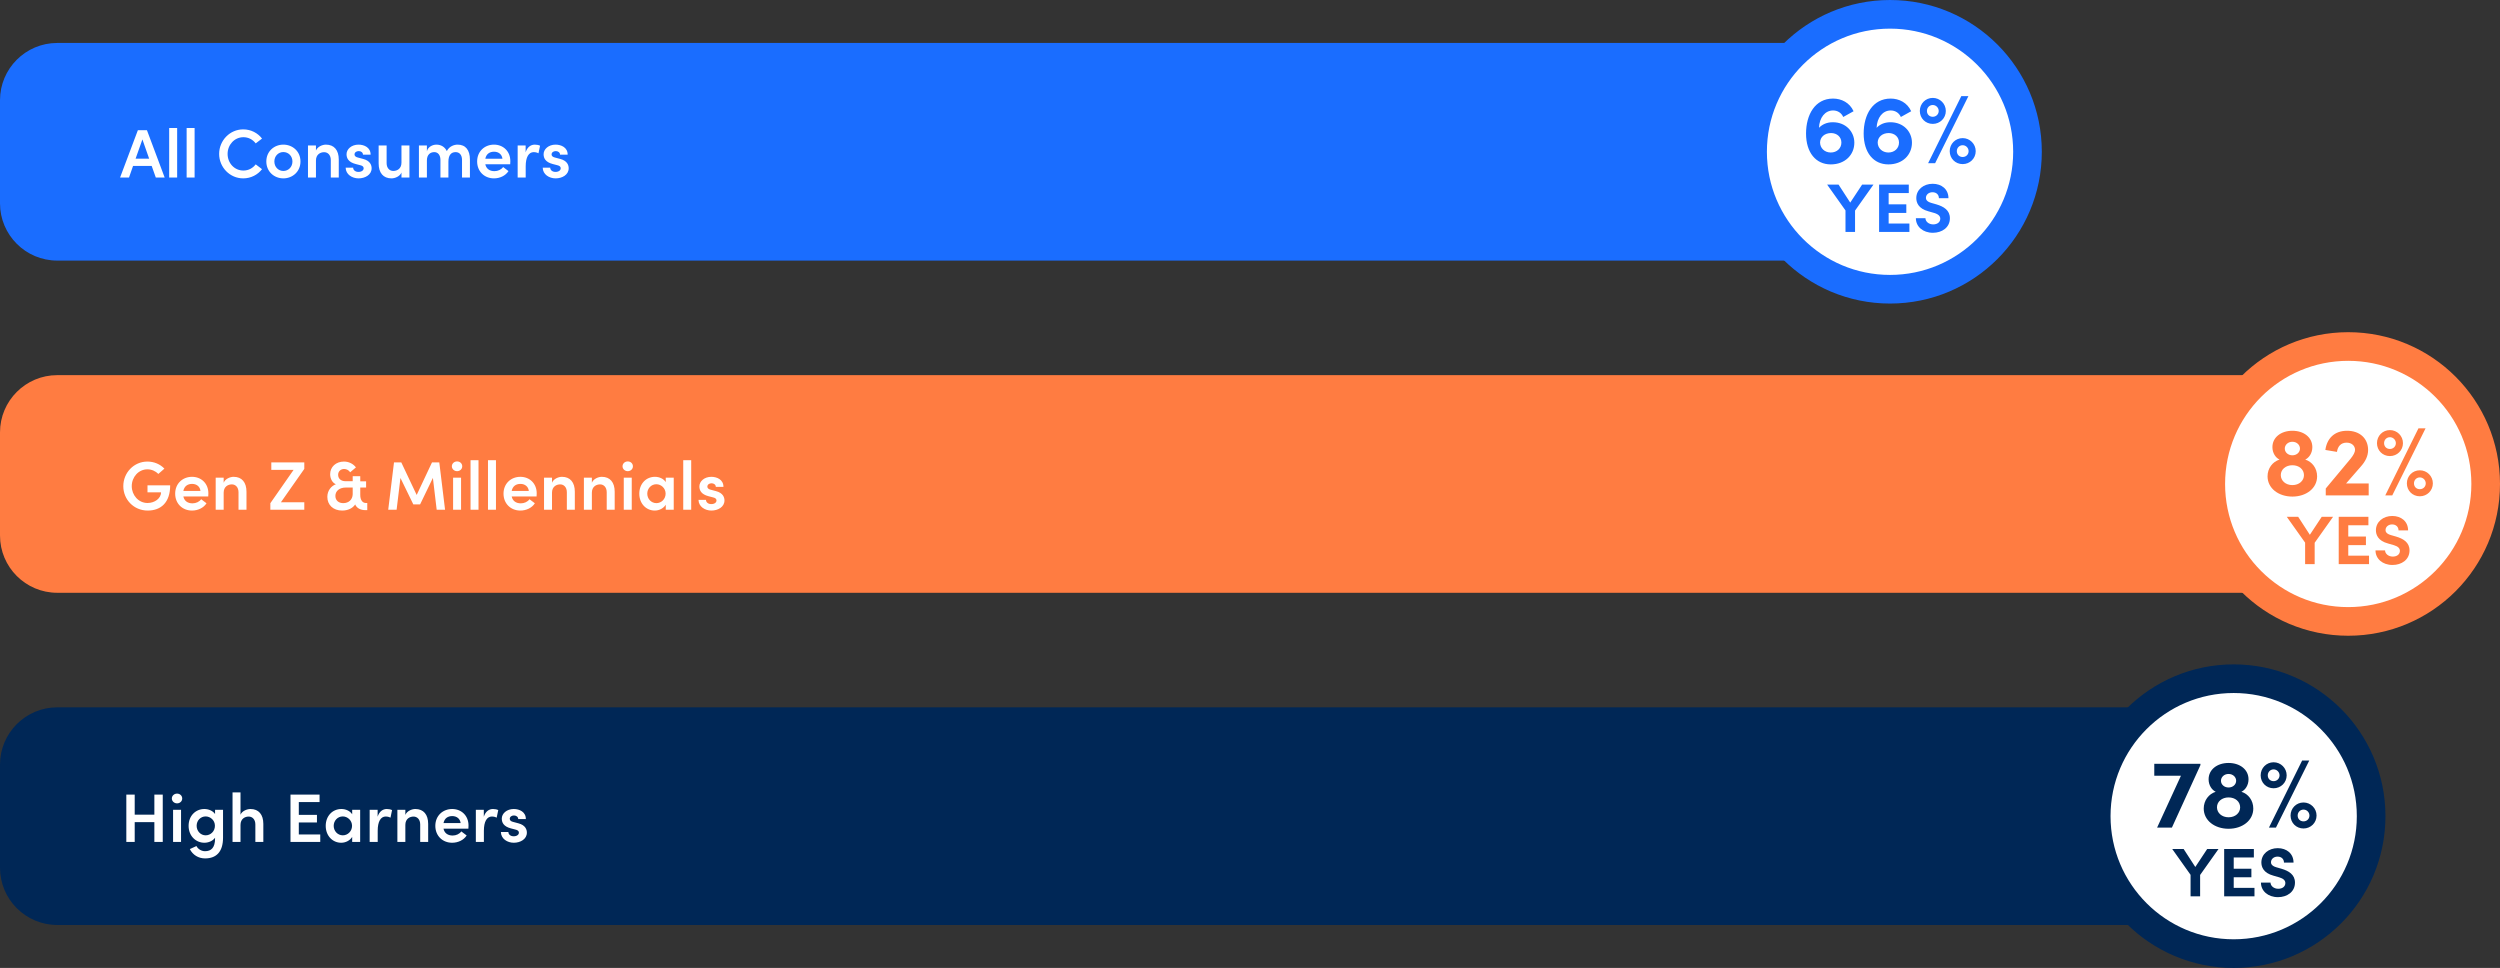
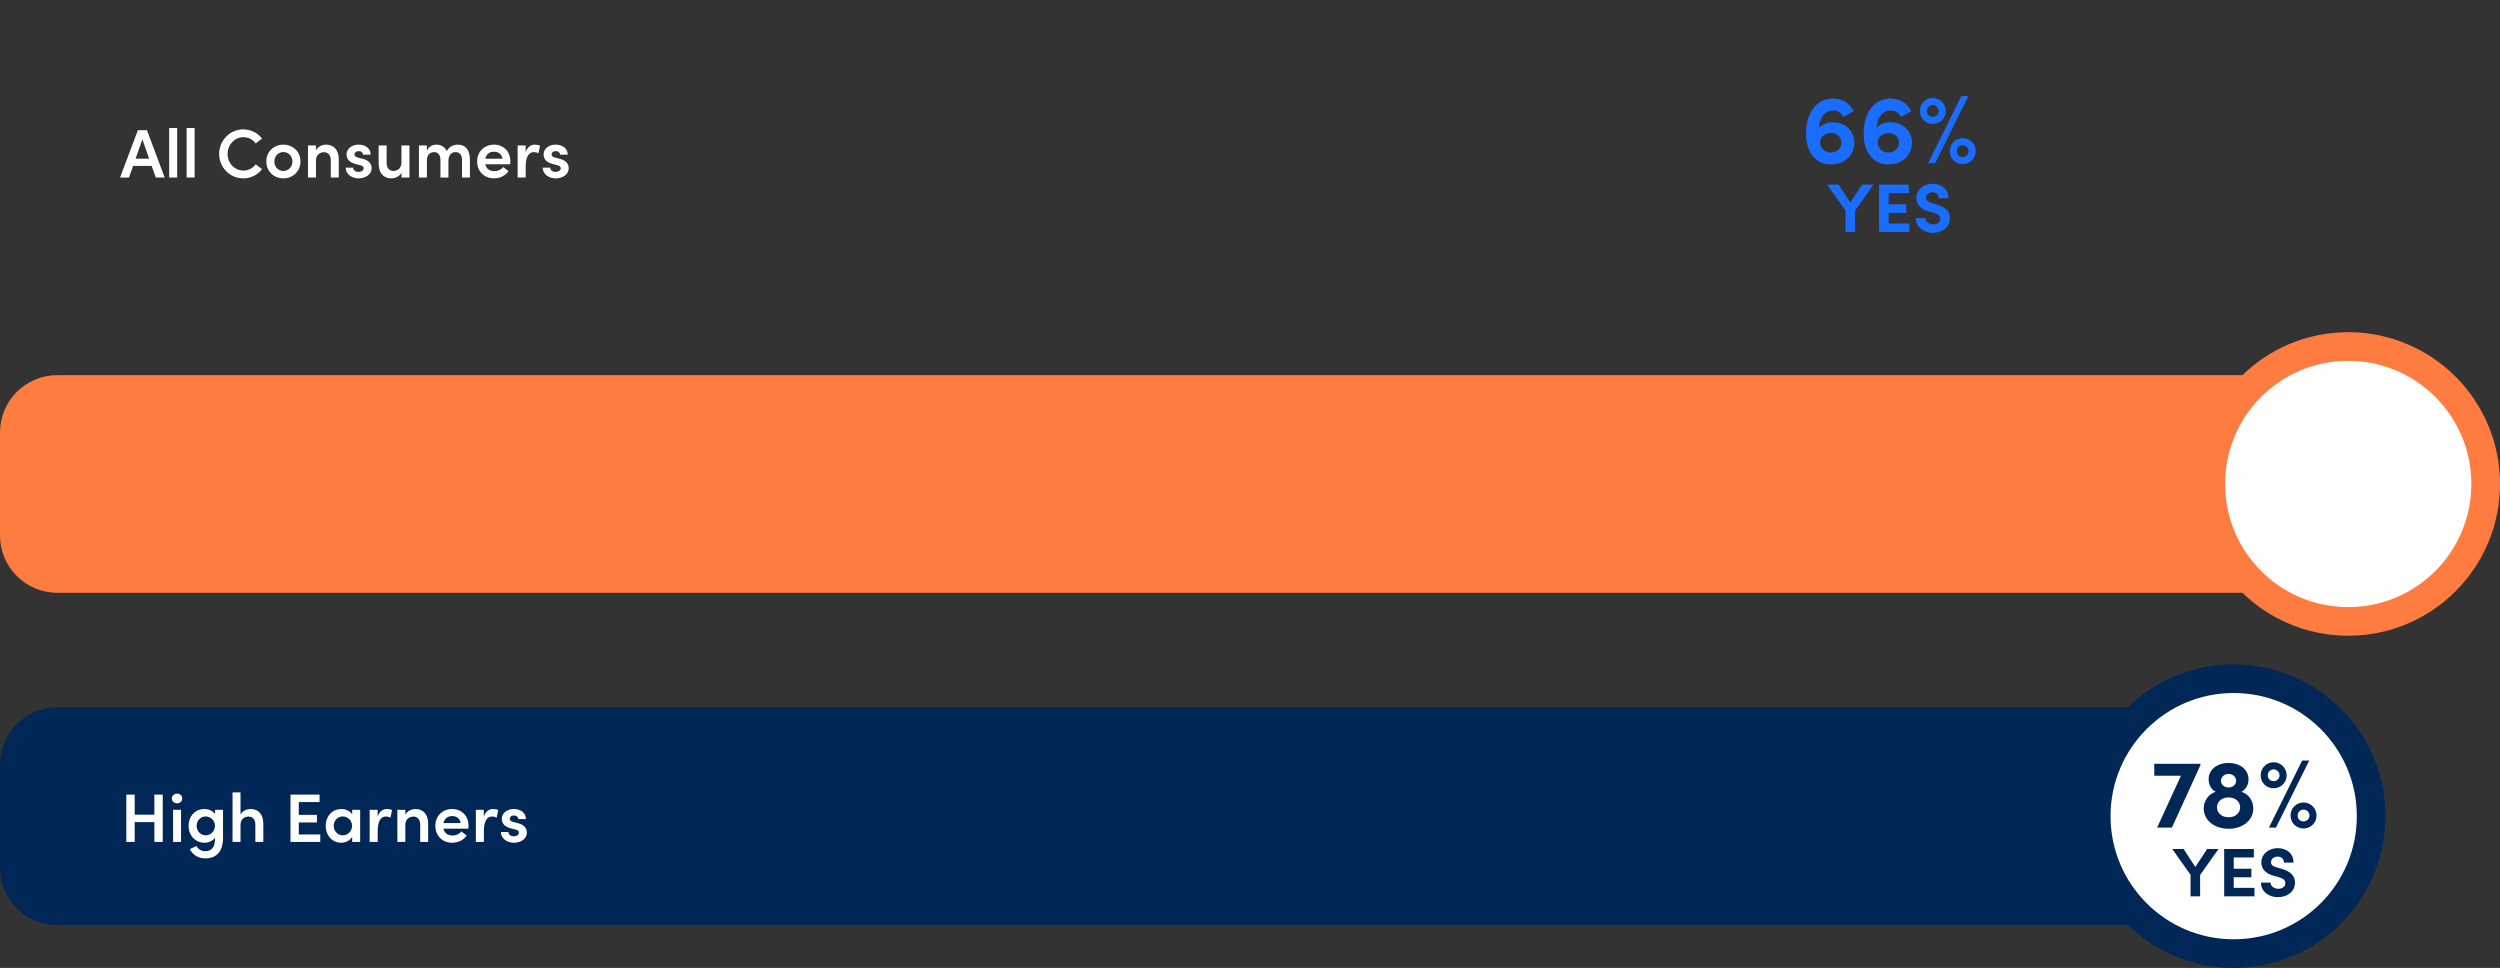
<svg xmlns="http://www.w3.org/2000/svg" width="873" height="338" viewBox="0 0 873 338" fill="none">
  <rect x="0" y="0" width="873" height="338" fill="#333333" stroke="none" />
  <path d="M800 131C811.046 131 820 139.954 820 151L820 187C820 198.046 811.046 207 800 207L20 207C8.954 207 -5.40172e-06 198.046 -4.51179e-06 187L-1.61135e-06 151C-7.21427e-07 139.954 8.954 131 20 131L800 131Z" fill="#FF7C41" />
-   <path d="M51.576 178.288C46.704 178.288 43.056 174.424 43.056 169.768C43.056 165.064 46.752 161.176 51.48 161.176C53.856 161.176 55.968 162.136 57.408 163.648L55.296 165.496C54.312 164.512 52.968 163.888 51.48 163.888C48.384 163.888 46.008 166.576 46.008 169.768C46.008 172.912 48.36 175.648 51.528 175.648C53.976 175.648 56.232 174.064 56.232 171.928H51.504V169.48H59.424C59.424 175.504 56.184 178.288 51.576 178.288ZM72.764 172.288C72.764 172.6 72.74 172.96 72.716 173.368H64.028C64.34 174.928 65.54 175.768 67.22 175.768C68.42 175.768 69.596 175.24 70.244 174.328L72.116 175.744C71.084 177.376 69.092 178.288 67.052 178.288C63.716 178.288 61.172 175.888 61.172 172.384C61.172 168.808 63.836 166.504 67.052 166.504C70.244 166.504 72.764 168.784 72.764 172.288ZM64.028 171.424H70.004C69.836 169.888 68.636 168.976 67.076 168.976C65.588 168.976 64.364 169.72 64.028 171.424ZM81.584 166.504C84.464 166.504 86.072 168.448 86.072 171.712V178H83.288V171.904C83.288 170.104 82.208 169.144 80.96 169.144C79.688 169.144 78.104 169.888 78.104 172.048V178H75.32V166.792H78.104V168.568C78.68 167.152 80.432 166.504 81.584 166.504ZM94.741 161.464H106.261V163.744L98.101 175.384H106.261V178H94.405V175.72L102.517 164.08H94.741V161.464ZM127.747 175.648H128.251V178.144H127.651C125.827 178.144 124.555 177.4 124.027 176.152C123.163 177.496 121.459 178.288 119.491 178.288C116.323 178.288 114.307 176.296 114.307 173.512C114.307 171.304 115.675 169.696 117.283 169.096C116.107 168.616 115.291 167.224 115.291 165.568C115.291 163.072 117.283 161.176 120.115 161.176C121.843 161.176 123.379 161.992 124.291 163.216L122.275 164.92C121.843 164.224 121.027 163.768 120.163 163.768C118.987 163.768 118.075 164.584 118.075 165.808C118.075 167.104 119.035 168.04 120.667 168.04H123.163V166.288H125.803V168.088H127.843V170.248H125.803V172.84C125.803 174.592 126.595 175.648 127.747 175.648ZM119.851 175.696C121.795 175.696 123.115 174.448 123.163 172.576V170.248H120.763C118.555 170.248 117.115 171.448 117.115 173.176C117.115 174.712 118.219 175.696 119.851 175.696ZM153.4 161.464L155.416 178H152.488L151.168 166.888L146.704 176.128H144.328L139.84 166.912L138.496 178H135.568L137.584 161.464H140.128L145.504 172.84L150.856 161.464H153.4ZM159.611 164.536C158.627 164.536 157.787 163.792 157.787 162.832C157.787 161.848 158.627 161.128 159.611 161.128C160.619 161.128 161.411 161.848 161.411 162.832C161.411 163.792 160.619 164.536 159.611 164.536ZM161.003 178H158.219V166.792H161.003V178ZM167.096 178H164.312V160.696H167.096V178ZM173.19 178H170.406V160.696H173.19V178ZM187.42 172.288C187.42 172.6 187.396 172.96 187.372 173.368H178.684C178.996 174.928 180.196 175.768 181.876 175.768C183.076 175.768 184.252 175.24 184.9 174.328L186.772 175.744C185.74 177.376 183.748 178.288 181.708 178.288C178.372 178.288 175.828 175.888 175.828 172.384C175.828 168.808 178.492 166.504 181.708 166.504C184.9 166.504 187.42 168.784 187.42 172.288ZM178.684 171.424H184.66C184.492 169.888 183.292 168.976 181.732 168.976C180.244 168.976 179.02 169.72 178.684 171.424ZM196.24 166.504C199.12 166.504 200.728 168.448 200.728 171.712V178H197.944V171.904C197.944 170.104 196.864 169.144 195.616 169.144C194.344 169.144 192.76 169.888 192.76 172.048V178H189.976V166.792H192.76V168.568C193.336 167.152 195.088 166.504 196.24 166.504ZM210.162 166.504C213.042 166.504 214.65 168.448 214.65 171.712V178H211.866V171.904C211.866 170.104 210.786 169.144 209.538 169.144C208.266 169.144 206.682 169.888 206.682 172.048V178H203.898V166.792H206.682V168.568C207.258 167.152 209.01 166.504 210.162 166.504ZM219.212 164.536C218.228 164.536 217.388 163.792 217.388 162.832C217.388 161.848 218.228 161.128 219.212 161.128C220.22 161.128 221.012 161.848 221.012 162.832C221.012 163.792 220.22 164.536 219.212 164.536ZM220.604 178H217.82V166.792H220.604V178ZM232.482 168.352V166.792H235.266V178H232.482V176.248C231.738 177.472 230.25 178.288 228.642 178.288C225.642 178.288 223.242 175.864 223.242 172.384C223.242 169 225.546 166.504 228.714 166.504C230.25 166.504 231.738 167.176 232.482 168.352ZM229.218 175.696C230.946 175.696 232.434 174.256 232.434 172.384C232.434 170.464 230.85 169.096 229.194 169.096C227.394 169.096 226.026 170.584 226.026 172.384C226.026 174.184 227.394 175.696 229.218 175.696ZM241.37 178H238.586V160.696H241.37V178ZM248.424 178.288C246.192 178.288 243.96 176.944 243.912 174.544H246.528C246.528 175.312 247.2 176.032 248.376 176.032C249.48 176.032 250.2 175.48 250.2 174.76C250.2 174.136 249.72 173.848 248.88 173.656L247.392 173.272C244.872 172.6 244.224 171.256 244.224 169.84C244.224 168.088 245.952 166.504 248.4 166.504C250.392 166.504 252.648 167.512 252.624 170.008H249.96C249.96 169.24 249.264 168.76 248.472 168.76C247.608 168.76 247.008 169.264 247.008 169.96C247.008 170.536 247.56 170.872 248.208 171.016L250.008 171.496C252.528 172.144 252.984 173.728 252.984 174.76C252.984 177.04 250.704 178.288 248.424 178.288Z" fill="white" />
  <circle cx="820" cy="169" r="48" fill="white" stroke="#FF7C41" stroke-width="10" />
-   <path d="M804.987 160.488C807.401 161.236 809.135 163.514 809.135 166.336C809.135 170.518 805.327 173.408 800.499 173.408C795.671 173.408 791.829 170.518 791.829 166.336C791.829 163.514 793.597 161.236 796.011 160.488C794.651 159.842 793.529 158.21 793.529 156.136C793.529 152.702 796.555 150.424 800.499 150.424C804.443 150.424 807.469 152.702 807.469 156.136C807.469 158.21 806.347 159.842 804.987 160.488ZM800.499 154.266C798.969 154.266 797.847 155.354 797.847 156.646C797.847 157.938 798.969 158.992 800.499 158.992C802.029 158.992 803.151 157.938 803.151 156.646C803.151 155.354 802.029 154.266 800.499 154.266ZM800.499 169.396C802.913 169.396 804.545 167.832 804.545 165.928C804.545 163.888 802.811 162.46 800.499 162.46C798.187 162.46 796.453 163.922 796.453 165.894C796.453 167.866 798.153 169.396 800.499 169.396ZM824.495 162.8L819.259 168.818H827.147V173H812.153V170.586L820.857 160.148C821.775 159.026 822.387 157.87 822.387 157.122C822.387 155.626 821.163 154.572 819.429 154.572C817.457 154.572 816.335 155.864 816.063 157.802L812.017 157.122C812.561 153.144 815.145 150.424 819.599 150.424C824.053 150.424 826.943 153.11 826.943 157.156C826.943 159.298 825.923 161.202 824.495 162.8ZM835.377 173H832.929L844.523 149.574H847.005L835.377 173ZM834.561 159.264C832.011 159.264 830.039 157.292 830.039 154.742C830.039 152.226 832.011 150.186 834.561 150.186C837.077 150.186 839.117 152.226 839.117 154.742C839.117 157.292 837.077 159.264 834.561 159.264ZM834.561 156.782C835.683 156.782 836.635 155.932 836.635 154.742C836.635 153.62 835.683 152.668 834.561 152.668C833.371 152.668 832.521 153.62 832.521 154.742C832.521 155.932 833.371 156.782 834.561 156.782ZM844.999 173.306C842.449 173.306 840.477 171.334 840.477 168.784C840.477 166.268 842.449 164.228 844.999 164.228C847.515 164.228 849.555 166.268 849.555 168.784C849.555 171.334 847.515 173.306 844.999 173.306ZM844.999 170.824C846.155 170.824 847.073 169.974 847.073 168.784C847.073 167.662 846.155 166.71 844.999 166.71C843.809 166.71 842.959 167.662 842.959 168.784C842.959 169.974 843.809 170.824 844.999 170.824ZM806.602 186.752L810.754 180.464H814.714L808.282 189.536V197H804.946V189.488L798.538 180.464H802.522L806.602 186.752ZM820.016 190.352V194.048H827.264V197H816.68V180.464H827.048V183.416H820.016V187.352H826.184V190.352H820.016ZM835.477 197.288C831.949 197.288 829.525 195.104 829.525 192.2H832.861C832.885 193.376 834.037 194.36 835.573 194.36C837.061 194.36 838.045 193.544 838.045 192.368C838.045 191.456 837.373 190.808 835.957 190.376L833.941 189.8C830.317 188.84 829.669 186.656 829.669 185.168C829.669 182.216 832.213 180.176 835.381 180.176C838.501 180.176 840.901 182.072 840.901 185.216H837.565C837.565 184.04 836.749 183.128 835.309 183.128C834.013 183.128 833.029 183.992 833.029 185.096C833.029 185.504 833.149 186.344 834.877 186.848L836.725 187.376C839.221 188.12 841.405 189.392 841.405 192.2C841.405 195.488 838.597 197.288 835.477 197.288Z" fill="#FF7C41" />
-   <path d="M640 15C651.046 15 660 23.954 660 35L660 71C660 82.046 651.046 91 640 91L20 91C8.954 91 -5.40172e-06 82.046 -4.51179e-06 71L-1.61135e-06 35C-7.21427e-07 23.954 8.954 15 20 15L640 15Z" fill="#1A6DFF" />
  <path d="M57.504 62H54.408L52.968 57.944H46.464L45.048 62H41.928L48.144 45.464H51.312L57.504 62ZM49.728 48.68L47.352 55.4H52.08L49.728 48.68ZM61.862 62H59.078V44.696H61.862V62ZM67.956 62H65.172V44.696H67.956V62ZM84.925 62.288C80.269 62.288 76.525 58.424 76.525 53.744C76.525 49.064 80.269 45.176 84.925 45.176C87.637 45.176 90.013 46.448 91.501 48.392L89.293 50.072C88.285 48.752 86.797 47.912 84.997 47.912C81.853 47.912 79.477 50.576 79.477 53.744C79.477 56.912 81.805 59.552 84.997 59.552C86.797 59.552 88.285 58.712 89.293 57.392L91.501 59.072C90.013 61.016 87.637 62.288 84.925 62.288ZM98.951 62.288C95.759 62.288 92.999 59.936 92.999 56.384C92.999 52.832 95.759 50.504 98.951 50.504C102.143 50.504 104.927 52.832 104.927 56.384C104.927 59.936 102.143 62.288 98.951 62.288ZM98.951 59.696C100.679 59.696 102.119 58.352 102.119 56.384C102.119 54.464 100.679 53.096 98.951 53.096C97.223 53.096 95.807 54.464 95.807 56.384C95.807 58.352 97.223 59.696 98.951 59.696ZM113.811 50.504C116.691 50.504 118.299 52.448 118.299 55.712V62H115.515V55.904C115.515 54.104 114.435 53.144 113.187 53.144C111.915 53.144 110.331 53.888 110.331 56.048V62H107.547V50.792H110.331V52.568C110.907 51.152 112.659 50.504 113.811 50.504ZM125.213 62.288C122.98 62.288 120.749 60.944 120.701 58.544H123.317C123.317 59.312 123.989 60.032 125.165 60.032C126.269 60.032 126.989 59.48 126.989 58.76C126.989 58.136 126.509 57.848 125.669 57.656L124.181 57.272C121.661 56.6 121.013 55.256 121.013 53.84C121.013 52.088 122.741 50.504 125.189 50.504C127.181 50.504 129.437 51.512 129.413 54.008H126.749C126.749 53.24 126.053 52.76 125.261 52.76C124.397 52.76 123.797 53.264 123.797 53.96C123.797 54.536 124.349 54.872 124.997 55.016L126.797 55.496C129.317 56.144 129.773 57.728 129.773 58.76C129.773 61.04 127.493 62.288 125.213 62.288ZM140.191 56.792V50.792H142.975V62H140.191V60.248C139.615 61.664 137.839 62.288 136.711 62.288C133.831 62.288 132.223 60.344 132.223 57.08V50.792H135.007V56.96C135.007 58.76 136.087 59.696 137.335 59.696C138.607 59.696 140.191 58.976 140.191 56.792ZM159.801 50.504C162.609 50.504 164.097 52.448 164.097 55.712V62H161.337V55.856C161.337 54.056 160.401 53.12 159.105 53.12C157.497 53.12 156.585 54.224 156.585 56.456V62H153.801V55.856C153.801 54.08 152.865 53.12 151.665 53.12C150.369 53.12 149.073 53.888 149.073 56.024V62H146.289V50.792H149.073V52.856C149.385 51.344 150.993 50.504 152.409 50.504C154.041 50.504 155.361 51.344 156.033 52.76C156.921 51.008 158.673 50.504 159.801 50.504ZM178.209 56.288C178.209 56.6 178.185 56.96 178.161 57.368H169.473C169.785 58.928 170.985 59.768 172.665 59.768C173.865 59.768 175.041 59.24 175.689 58.328L177.561 59.744C176.529 61.376 174.537 62.288 172.497 62.288C169.161 62.288 166.617 59.888 166.617 56.384C166.617 52.808 169.281 50.504 172.497 50.504C175.689 50.504 178.209 52.784 178.209 56.288ZM169.473 55.424H175.449C175.281 53.888 174.081 52.976 172.521 52.976C171.033 52.976 169.809 53.72 169.473 55.424ZM186.765 50.504C187.437 50.504 188.157 50.648 188.589 50.888L188.037 53.528C187.389 53.192 186.813 53.12 186.405 53.12C184.581 53.12 183.573 54.944 183.573 58.088V62H180.765V50.792H183.549V53.192C184.149 51.32 185.373 50.504 186.765 50.504ZM194.025 62.288C191.793 62.288 189.561 60.944 189.513 58.544H192.129C192.129 59.312 192.801 60.032 193.977 60.032C195.081 60.032 195.801 59.48 195.801 58.76C195.801 58.136 195.321 57.848 194.481 57.656L192.993 57.272C190.473 56.6 189.825 55.256 189.825 53.84C189.825 52.088 191.553 50.504 194.001 50.504C195.993 50.504 198.249 51.512 198.225 54.008H195.561C195.561 53.24 194.865 52.76 194.073 52.76C193.209 52.76 192.609 53.264 192.609 53.96C192.609 54.536 193.161 54.872 193.809 55.016L195.609 55.496C198.129 56.144 198.585 57.728 198.585 58.76C198.585 61.04 196.305 62.288 194.025 62.288Z" fill="white" />
-   <circle cx="660" cy="53" r="48" fill="white" stroke="#1A6DFF" stroke-width="10" />
  <path d="M640.02 42.686C644.542 42.686 647.534 45.95 647.534 49.826C647.534 54.076 644.27 57.408 639.306 57.408C634.104 57.408 630.67 53.294 630.67 46.63C630.67 40.034 633.832 34.424 640.088 34.424C643.012 34.424 645.902 35.818 647.262 38.844L643.658 40.85C642.978 39.32 641.584 38.572 640.122 38.572C637.3 38.572 635.328 41.088 635.192 44.624C636.28 43.502 637.844 42.686 640.02 42.686ZM639.272 53.26C641.482 53.26 643.012 51.764 643.012 49.792C643.012 47.854 641.516 46.494 639.442 46.46C637.198 46.46 635.634 47.82 635.566 49.724C635.566 51.696 637.096 53.226 639.272 53.26ZM660.141 42.686C664.663 42.686 667.655 45.95 667.655 49.826C667.655 54.076 664.391 57.408 659.427 57.408C654.225 57.408 650.791 53.294 650.791 46.63C650.791 40.034 653.953 34.424 660.209 34.424C663.133 34.424 666.023 35.818 667.383 38.844L663.779 40.85C663.099 39.32 661.705 38.572 660.243 38.572C657.421 38.572 655.449 41.088 655.313 44.624C656.401 43.502 657.965 42.686 660.141 42.686ZM659.393 53.26C661.603 53.26 663.133 51.764 663.133 49.792C663.133 47.854 661.637 46.494 659.563 46.46C657.319 46.46 655.755 47.82 655.687 49.724C655.687 51.696 657.217 53.226 659.393 53.26ZM675.74 57H673.292L684.886 33.574H687.368L675.74 57ZM674.924 43.264C672.374 43.264 670.402 41.292 670.402 38.742C670.402 36.226 672.374 34.186 674.924 34.186C677.44 34.186 679.48 36.226 679.48 38.742C679.48 41.292 677.44 43.264 674.924 43.264ZM674.924 40.782C676.046 40.782 676.998 39.932 676.998 38.742C676.998 37.62 676.046 36.668 674.924 36.668C673.734 36.668 672.884 37.62 672.884 38.742C672.884 39.932 673.734 40.782 674.924 40.782ZM685.362 57.306C682.812 57.306 680.84 55.334 680.84 52.784C680.84 50.268 682.812 48.228 685.362 48.228C687.878 48.228 689.918 50.268 689.918 52.784C689.918 55.334 687.878 57.306 685.362 57.306ZM685.362 54.824C686.518 54.824 687.436 53.974 687.436 52.784C687.436 51.662 686.518 50.71 685.362 50.71C684.172 50.71 683.322 51.662 683.322 52.784C683.322 53.974 684.172 54.824 685.362 54.824ZM646.102 70.752L650.254 64.464H654.214L647.782 73.536V81H644.446V73.488L638.038 64.464H642.022L646.102 70.752ZM659.516 74.352V78.048H666.764V81H656.18V64.464H666.548V67.416H659.516V71.352H665.684V74.352H659.516ZM674.977 81.288C671.449 81.288 669.025 79.104 669.025 76.2H672.361C672.385 77.376 673.537 78.36 675.073 78.36C676.561 78.36 677.545 77.544 677.545 76.368C677.545 75.456 676.873 74.808 675.457 74.376L673.441 73.8C669.817 72.84 669.169 70.656 669.169 69.168C669.169 66.216 671.713 64.176 674.881 64.176C678.001 64.176 680.401 66.072 680.401 69.216H677.065C677.065 68.04 676.249 67.128 674.809 67.128C673.513 67.128 672.529 67.992 672.529 69.096C672.529 69.504 672.649 70.344 674.377 70.848L676.225 71.376C678.721 72.12 680.905 73.392 680.905 76.2C680.905 79.488 678.097 81.288 674.977 81.288Z" fill="#1A6DFF" />
  <path d="M760 247C771.046 247 780 255.954 780 267L780 303C780 314.046 771.046 323 760 323L20 323C8.954 323 -5.40172e-06 314.046 -4.51179e-06 303L-1.61135e-06 267C-7.21427e-07 255.954 8.954 247 20 247L760 247Z" fill="#002756" />
  <path d="M53.904 284.472V277.464H56.832V294H53.904V287.088H47.04V294H44.112V277.464H47.04V284.472H53.904ZM61.829 280.536C60.845 280.536 60.005 279.792 60.005 278.832C60.005 277.848 60.845 277.128 61.829 277.128C62.837 277.128 63.629 277.848 63.629 278.832C63.629 279.792 62.837 280.536 61.829 280.536ZM63.221 294H60.437V282.792H63.221V294ZM75.099 284.256V282.792H77.883V292.536C77.883 297.576 75.435 299.76 71.595 299.76C69.291 299.76 67.275 298.512 66.291 296.496L68.595 295.44C69.147 296.52 70.371 297.24 71.595 297.24C73.755 297.24 75.099 296.016 75.099 292.8V292.536C74.307 293.688 72.747 294.288 71.379 294.288C68.427 294.288 65.859 291.96 65.859 288.384C65.859 284.784 68.403 282.504 71.355 282.504C72.795 282.504 74.307 283.104 75.099 284.256ZM71.811 291.696C73.515 291.696 75.051 290.328 75.051 288.36C75.051 286.392 73.419 285.096 71.811 285.096C70.083 285.096 68.667 286.488 68.667 288.36C68.667 290.232 70.083 291.696 71.811 291.696ZM87.467 282.504C90.347 282.504 91.955 284.448 91.955 287.712V294H89.171V287.904C89.171 286.104 88.091 285.144 86.843 285.144C85.571 285.144 83.987 285.888 83.987 288.072V294H81.203V276.696H83.987V284.496C84.539 283.128 86.339 282.504 87.467 282.504ZM104.344 287.208V291.384H111.832V294H101.44V277.464H111.592V280.08H104.344V284.544H110.68V287.208H104.344ZM122.982 284.352V282.792H125.766V294H122.982V292.248C122.238 293.472 120.75 294.288 119.142 294.288C116.142 294.288 113.742 291.864 113.742 288.384C113.742 285 116.046 282.504 119.214 282.504C120.75 282.504 122.238 283.176 122.982 284.352ZM119.718 291.696C121.446 291.696 122.934 290.256 122.934 288.384C122.934 286.464 121.35 285.096 119.694 285.096C117.894 285.096 116.526 286.584 116.526 288.384C116.526 290.184 117.894 291.696 119.718 291.696ZM135.086 282.504C135.758 282.504 136.478 282.648 136.91 282.888L136.358 285.528C135.71 285.192 135.134 285.12 134.726 285.12C132.902 285.12 131.894 286.944 131.894 290.088V294H129.086V282.792H131.87V285.192C132.47 283.32 133.694 282.504 135.086 282.504ZM145.029 282.504C147.909 282.504 149.517 284.448 149.517 287.712V294H146.733V287.904C146.733 286.104 145.653 285.144 144.405 285.144C143.133 285.144 141.549 285.888 141.549 288.048V294H138.765V282.792H141.549V284.568C142.125 283.152 143.877 282.504 145.029 282.504ZM163.607 288.288C163.607 288.6 163.583 288.96 163.559 289.368H154.871C155.183 290.928 156.383 291.768 158.063 291.768C159.263 291.768 160.439 291.24 161.087 290.328L162.959 291.744C161.927 293.376 159.935 294.288 157.895 294.288C154.559 294.288 152.015 291.888 152.015 288.384C152.015 284.808 154.679 282.504 157.895 282.504C161.087 282.504 163.607 284.784 163.607 288.288ZM154.871 287.424H160.847C160.679 285.888 159.479 284.976 157.919 284.976C156.431 284.976 155.207 285.72 154.871 287.424ZM172.164 282.504C172.836 282.504 173.556 282.648 173.988 282.888L173.436 285.528C172.788 285.192 172.212 285.12 171.804 285.12C169.98 285.12 168.972 286.944 168.972 290.088V294H166.164V282.792H168.948V285.192C169.548 283.32 170.772 282.504 172.164 282.504ZM179.423 294.288C177.191 294.288 174.959 292.944 174.911 290.544H177.527C177.527 291.312 178.199 292.032 179.375 292.032C180.479 292.032 181.199 291.48 181.199 290.76C181.199 290.136 180.719 289.848 179.879 289.656L178.391 289.272C175.871 288.6 175.223 287.256 175.223 285.84C175.223 284.088 176.951 282.504 179.399 282.504C181.391 282.504 183.647 283.512 183.623 286.008H180.959C180.959 285.24 180.263 284.76 179.471 284.76C178.607 284.76 178.007 285.264 178.007 285.96C178.007 286.536 178.559 286.872 179.207 287.016L181.007 287.496C183.527 288.144 183.983 289.728 183.983 290.76C183.983 293.04 181.703 294.288 179.423 294.288Z" fill="white" />
  <circle cx="780" cy="285" r="48" fill="white" stroke="#002756" stroke-width="10" />
  <path d="M752.274 270.878V266.73H768.39V267.172L758.428 289H753.26L761.59 270.878H752.274ZM782.701 276.488C785.115 277.236 786.849 279.514 786.849 282.336C786.849 286.518 783.041 289.408 778.213 289.408C773.385 289.408 769.543 286.518 769.543 282.336C769.543 279.514 771.311 277.236 773.725 276.488C772.365 275.842 771.243 274.21 771.243 272.136C771.243 268.702 774.269 266.424 778.213 266.424C782.157 266.424 785.183 268.702 785.183 272.136C785.183 274.21 784.061 275.842 782.701 276.488ZM778.213 270.266C776.683 270.266 775.561 271.354 775.561 272.646C775.561 273.938 776.683 274.992 778.213 274.992C779.743 274.992 780.865 273.938 780.865 272.646C780.865 271.354 779.743 270.266 778.213 270.266ZM778.213 285.396C780.627 285.396 782.259 283.832 782.259 281.928C782.259 279.888 780.525 278.46 778.213 278.46C775.901 278.46 774.167 279.922 774.167 281.894C774.167 283.866 775.867 285.396 778.213 285.396ZM794.763 289H792.315L803.909 265.574H806.391L794.763 289ZM793.947 275.264C791.397 275.264 789.425 273.292 789.425 270.742C789.425 268.226 791.397 266.186 793.947 266.186C796.463 266.186 798.503 268.226 798.503 270.742C798.503 273.292 796.463 275.264 793.947 275.264ZM793.947 272.782C795.069 272.782 796.021 271.932 796.021 270.742C796.021 269.62 795.069 268.668 793.947 268.668C792.757 268.668 791.907 269.62 791.907 270.742C791.907 271.932 792.757 272.782 793.947 272.782ZM804.385 289.306C801.835 289.306 799.863 287.334 799.863 284.784C799.863 282.268 801.835 280.228 804.385 280.228C806.901 280.228 808.941 282.268 808.941 284.784C808.941 287.334 806.901 289.306 804.385 289.306ZM804.385 286.824C805.541 286.824 806.459 285.974 806.459 284.784C806.459 283.662 805.541 282.71 804.385 282.71C803.195 282.71 802.345 283.662 802.345 284.784C802.345 285.974 803.195 286.824 804.385 286.824ZM766.602 302.752L770.754 296.464H774.714L768.282 305.536V313H764.946V305.488L758.538 296.464H762.522L766.602 302.752ZM780.016 306.352V310.048H787.264V313H776.68V296.464H787.048V299.416H780.016V303.352H786.184V306.352H780.016ZM795.477 313.288C791.949 313.288 789.525 311.104 789.525 308.2H792.861C792.885 309.376 794.037 310.36 795.573 310.36C797.061 310.36 798.045 309.544 798.045 308.368C798.045 307.456 797.373 306.808 795.957 306.376L793.941 305.8C790.317 304.84 789.669 302.656 789.669 301.168C789.669 298.216 792.213 296.176 795.381 296.176C798.501 296.176 800.901 298.072 800.901 301.216H797.565C797.565 300.04 796.749 299.128 795.309 299.128C794.013 299.128 793.029 299.992 793.029 301.096C793.029 301.504 793.149 302.344 794.877 302.848L796.725 303.376C799.221 304.12 801.405 305.392 801.405 308.2C801.405 311.488 798.597 313.288 795.477 313.288Z" fill="#002756" />
</svg>